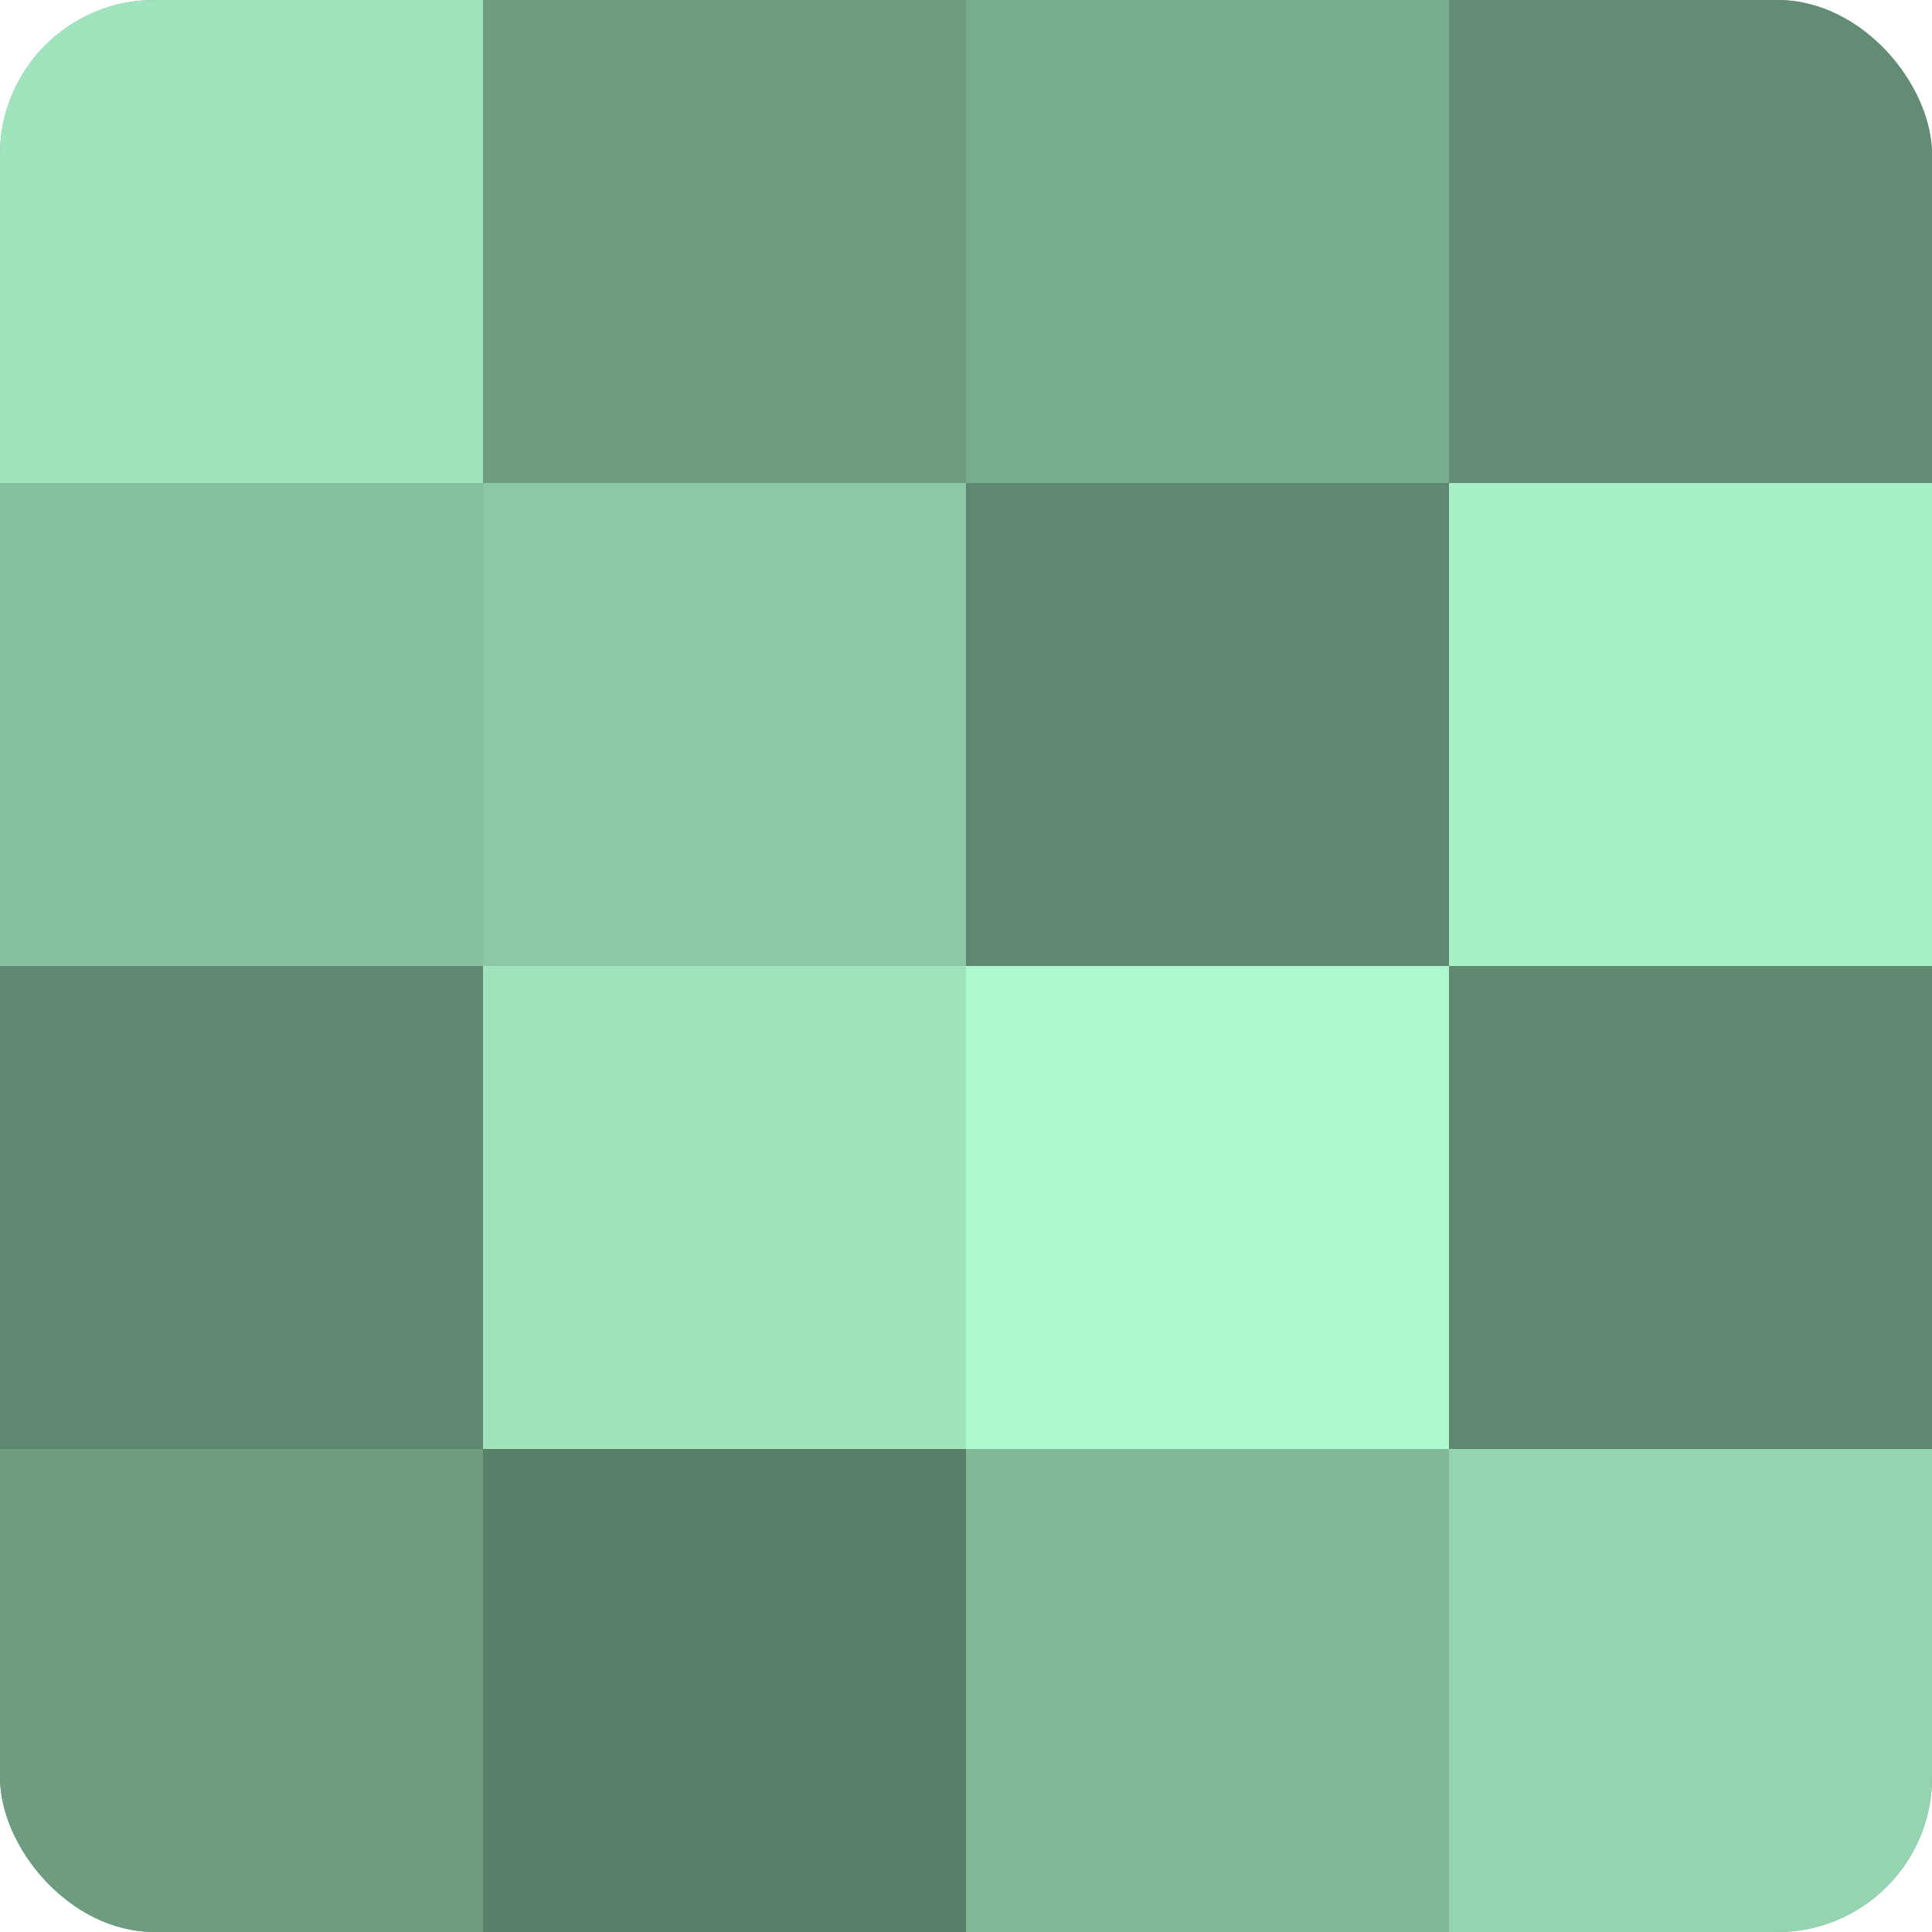
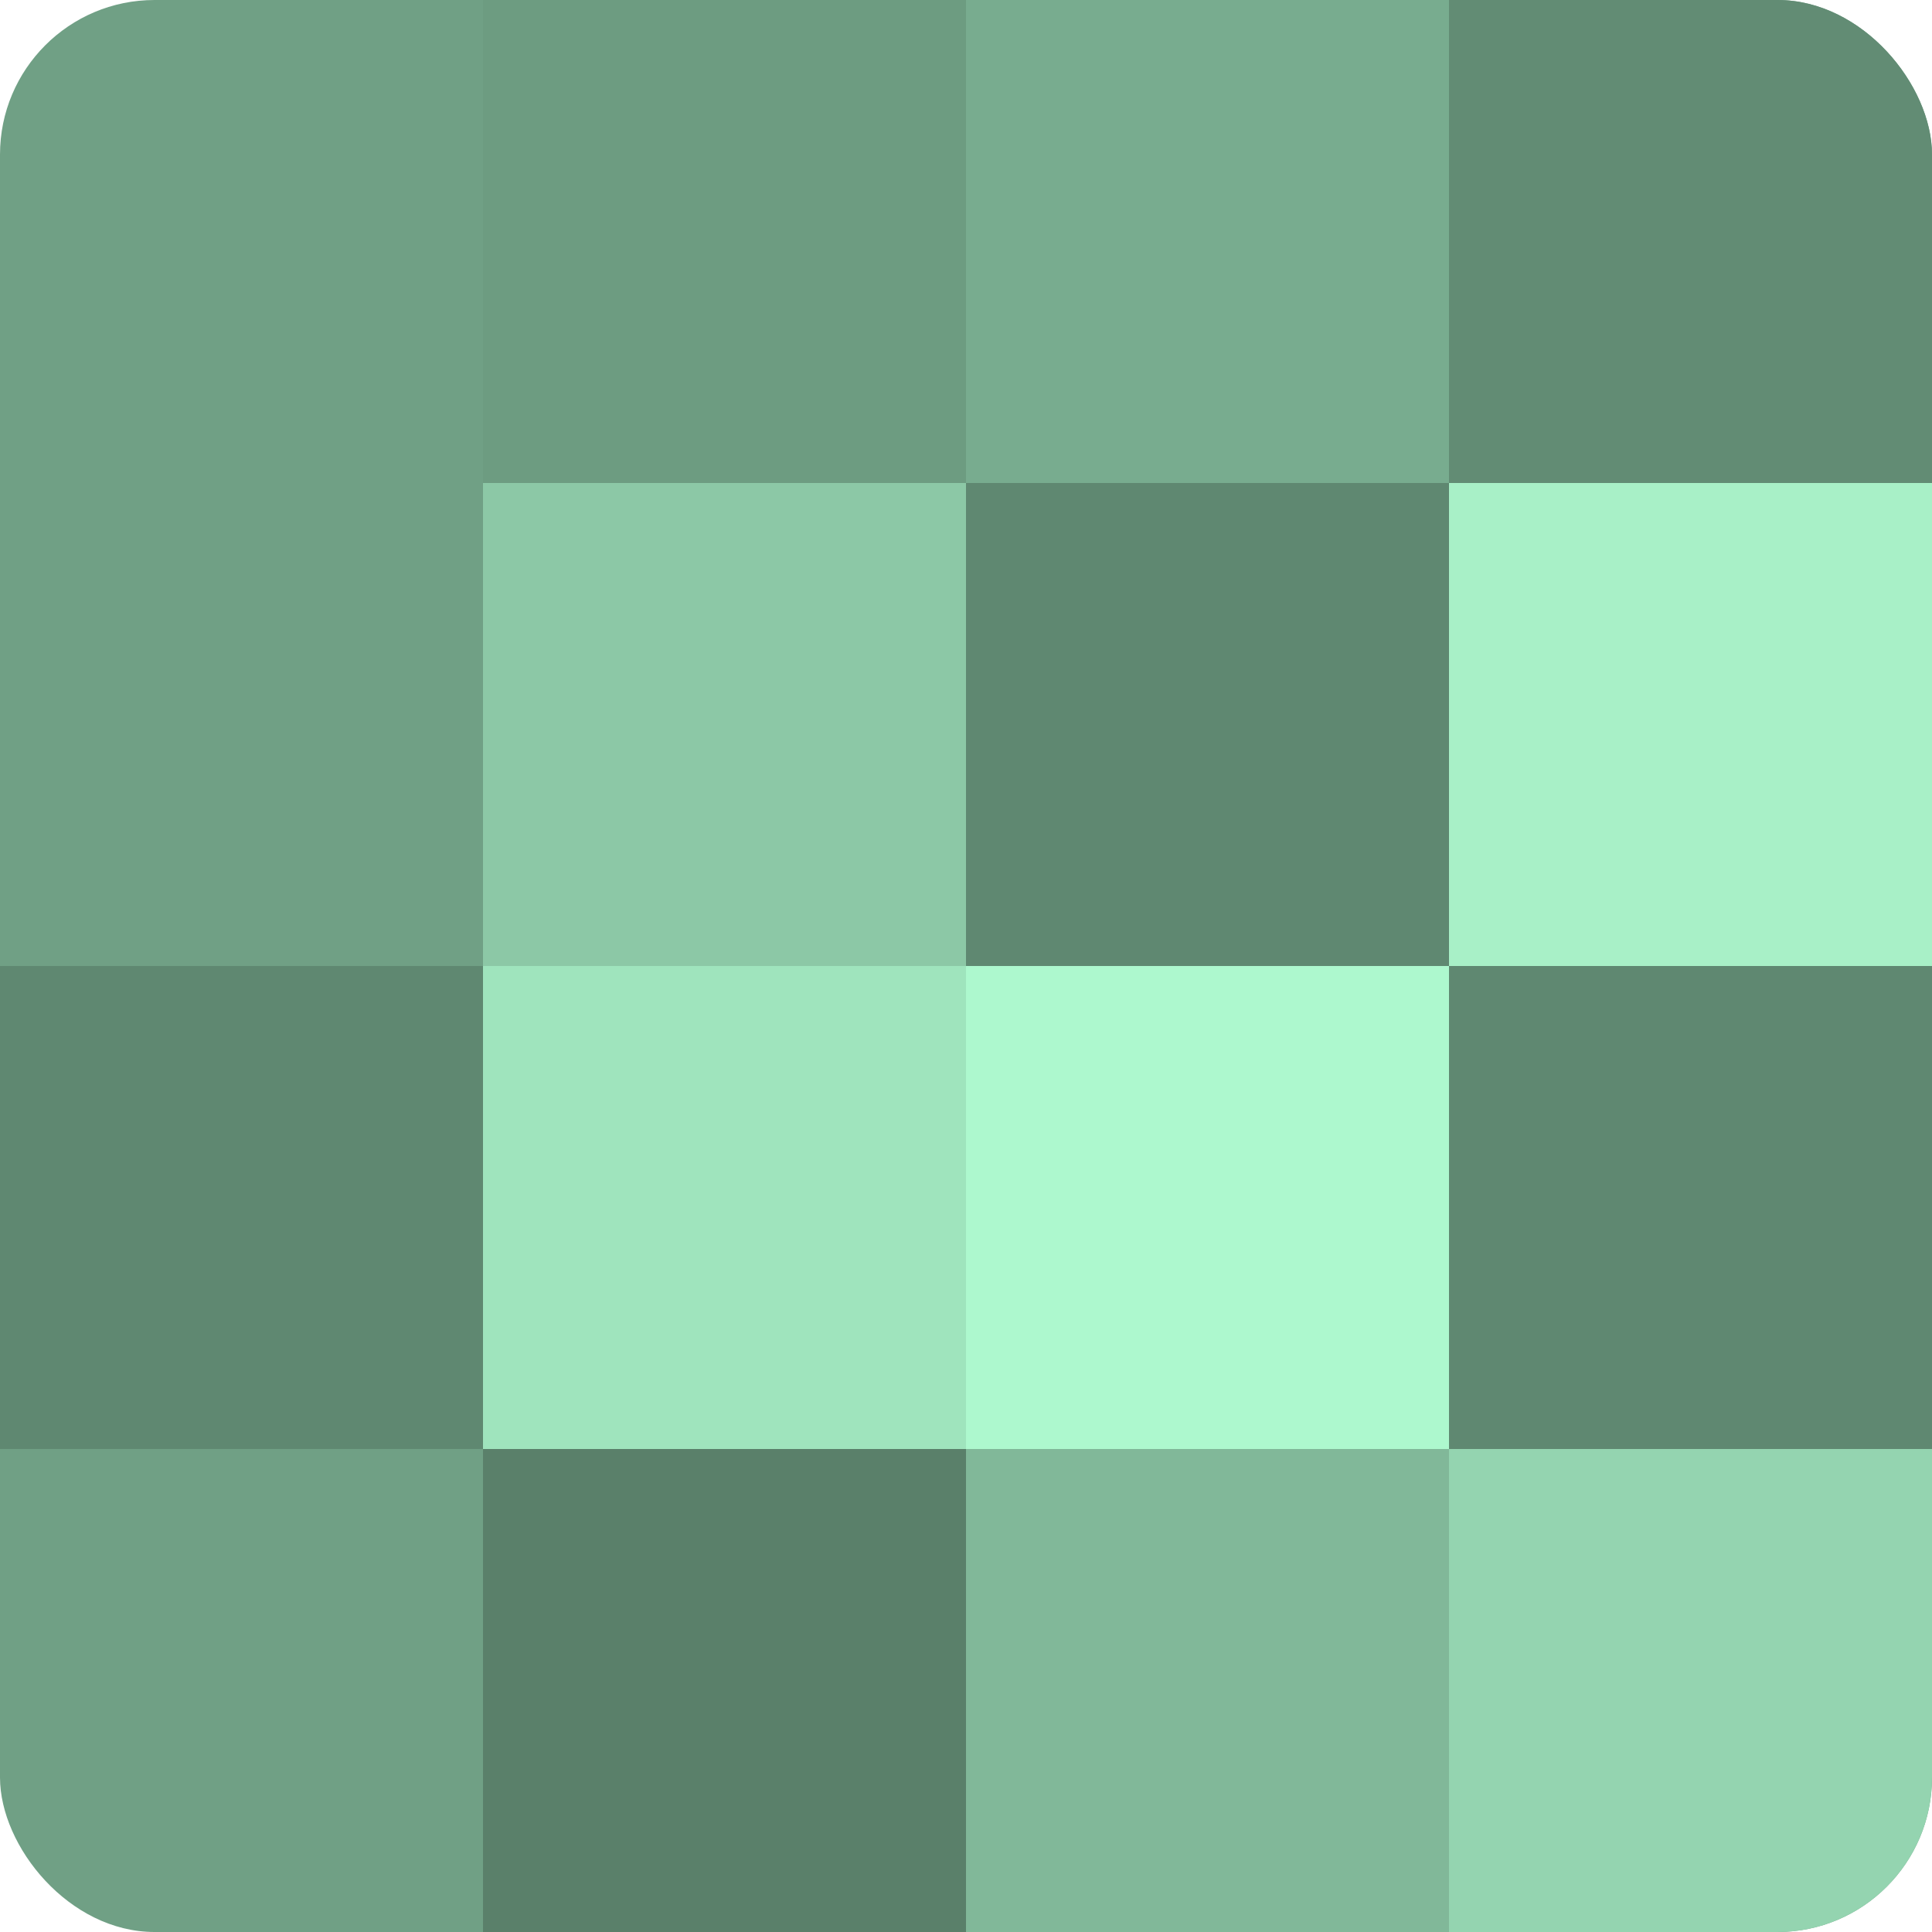
<svg xmlns="http://www.w3.org/2000/svg" width="60" height="60" viewBox="0 0 100 100" preserveAspectRatio="xMidYMid meet">
  <defs>
    <clipPath id="c" width="100" height="100">
      <rect width="100" height="100" rx="8" ry="8" />
    </clipPath>
  </defs>
  <g clip-path="url(#c)">
    <rect width="100" height="100" fill="#70a085" />
-     <rect width="25" height="25" fill="#9fe4bd" />
-     <rect y="25" width="25" height="25" fill="#86c09f" />
    <rect y="50" width="25" height="25" fill="#5f8871" />
-     <rect y="75" width="25" height="25" fill="#6d9c81" />
    <rect x="25" width="25" height="25" fill="#6d9c81" />
    <rect x="25" y="25" width="25" height="25" fill="#8cc8a6" />
    <rect x="25" y="50" width="25" height="25" fill="#9fe4bd" />
    <rect x="25" y="75" width="25" height="25" fill="#5a806a" />
    <rect x="50" width="25" height="25" fill="#78ac8f" />
    <rect x="50" y="25" width="25" height="25" fill="#5f8871" />
    <rect x="50" y="50" width="25" height="25" fill="#adf8ce" />
    <rect x="50" y="75" width="25" height="25" fill="#81b899" />
    <rect x="75" width="25" height="25" fill="#628c74" />
    <rect x="75" y="25" width="25" height="25" fill="#a8f0c7" />
    <rect x="75" y="50" width="25" height="25" fill="#5f8871" />
    <rect x="75" y="75" width="25" height="25" fill="#94d4b0" />
  </g>
</svg>